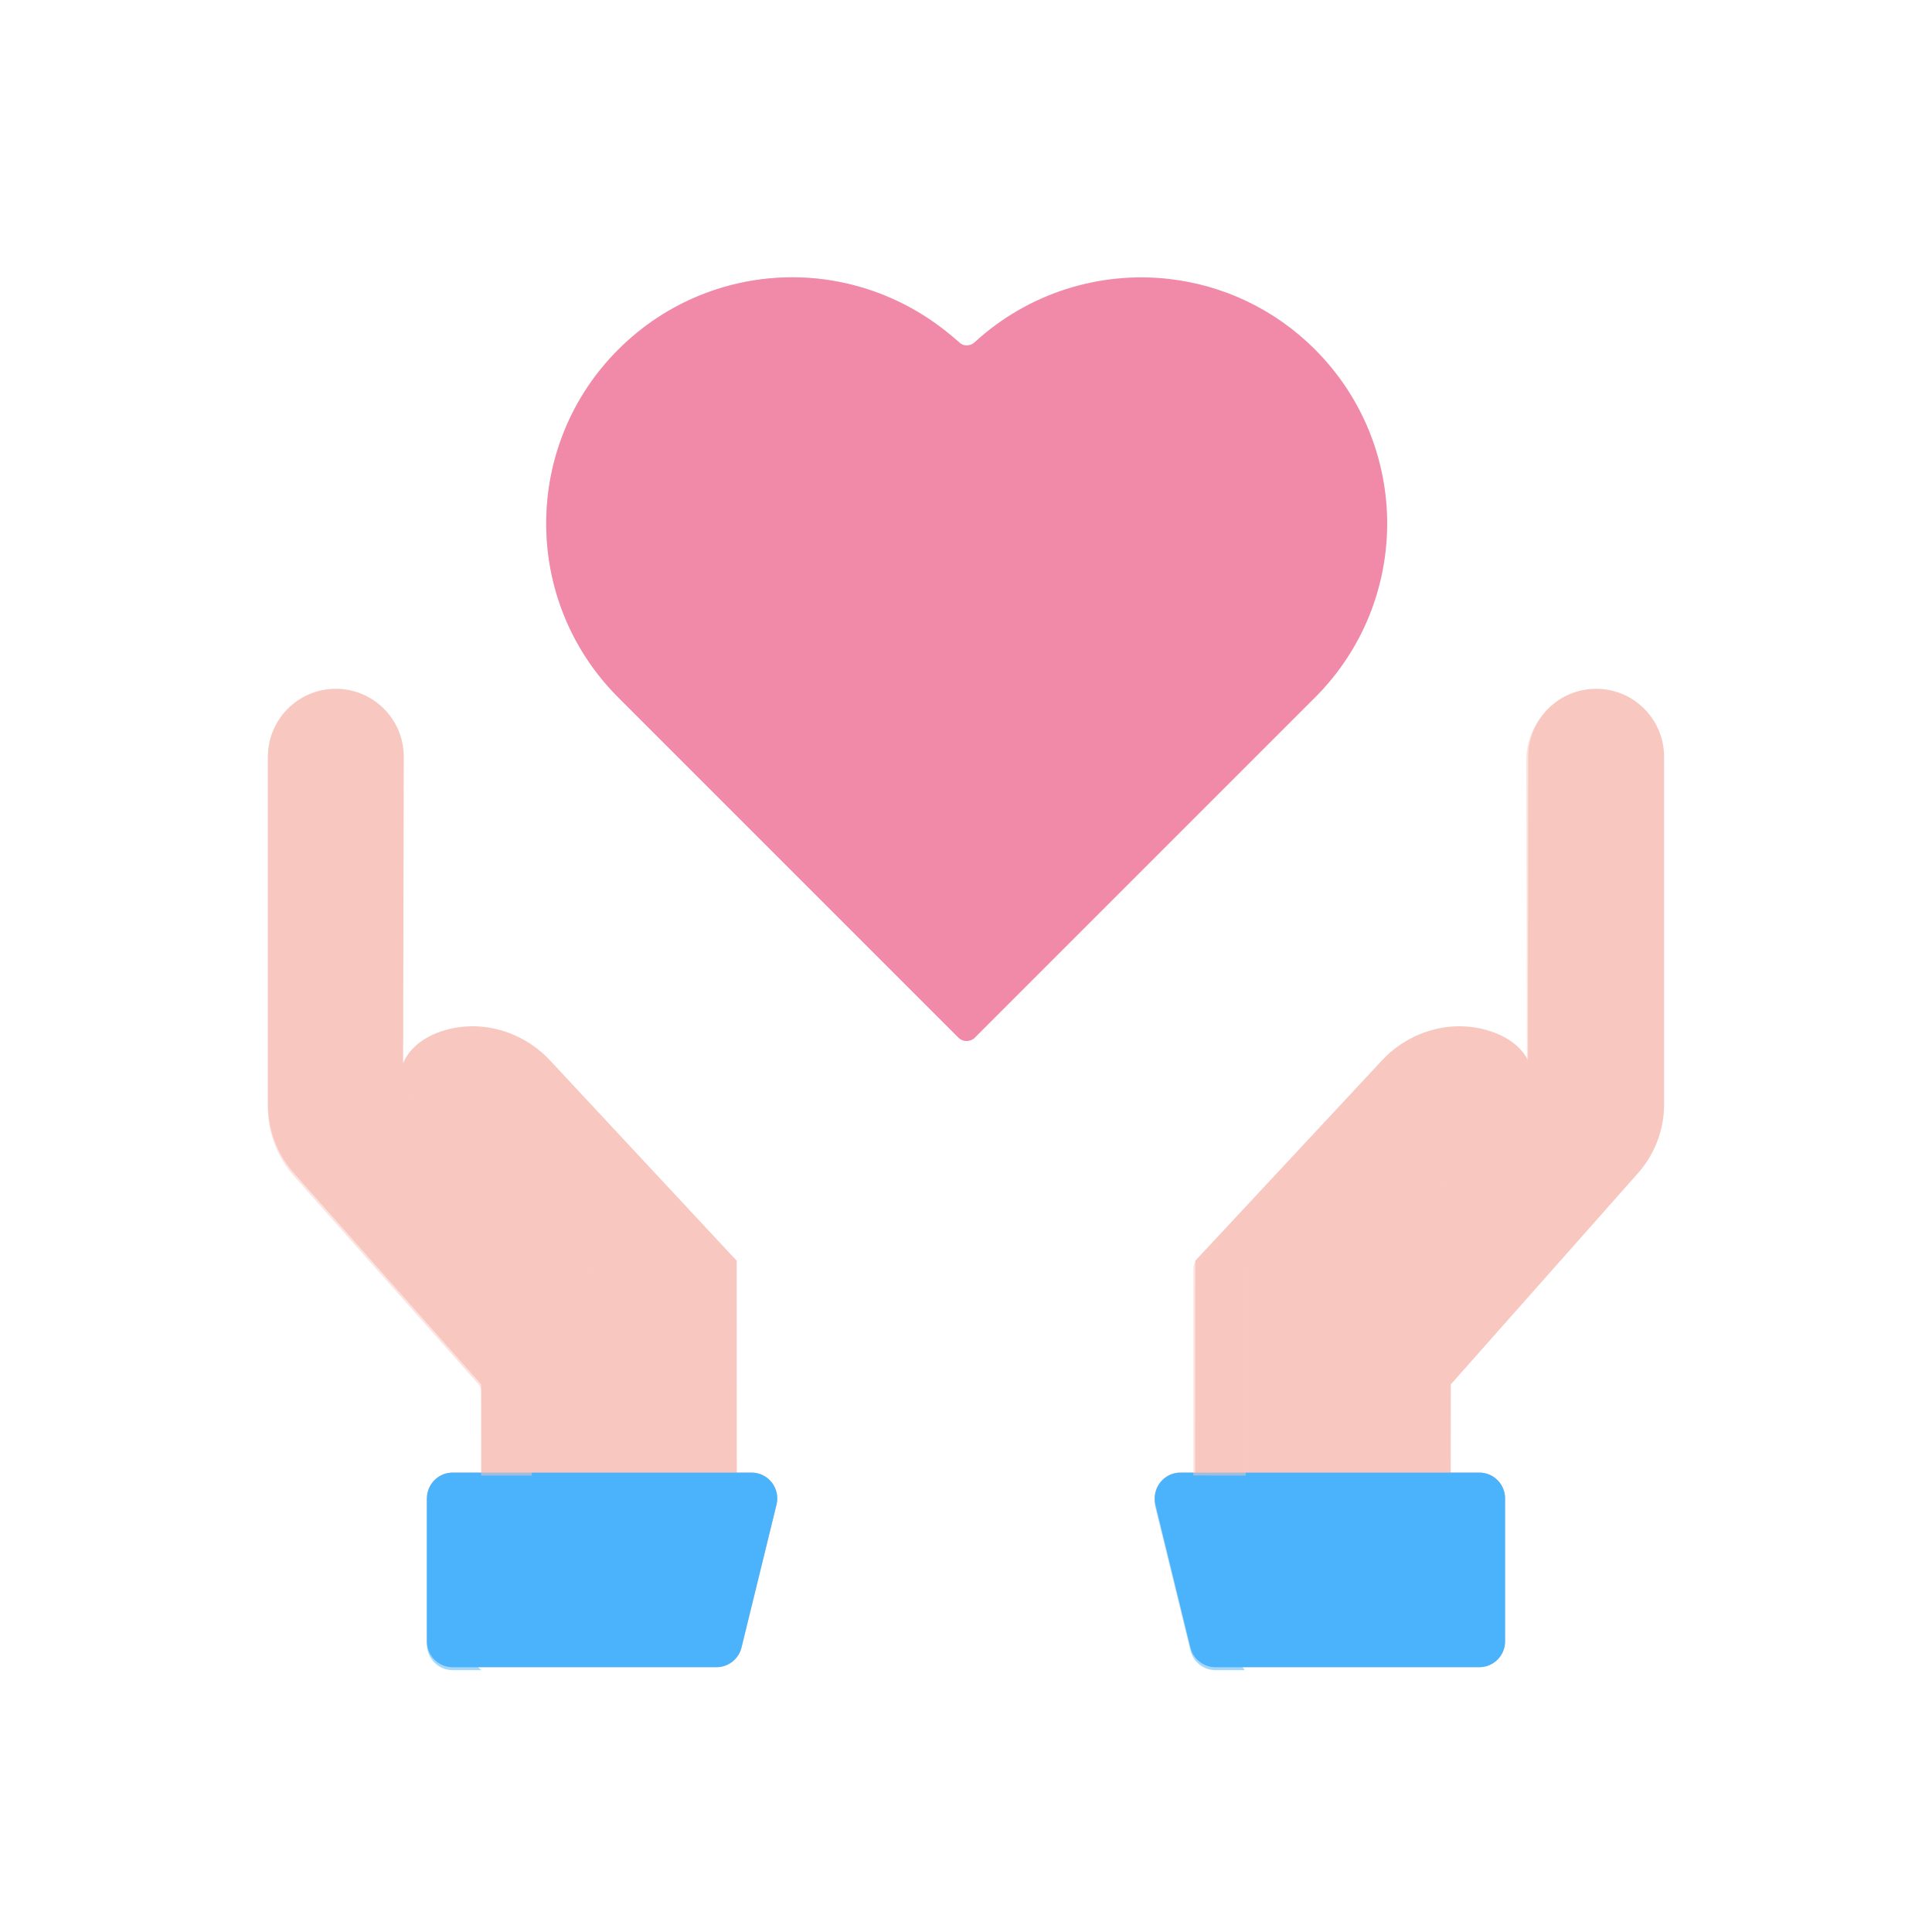
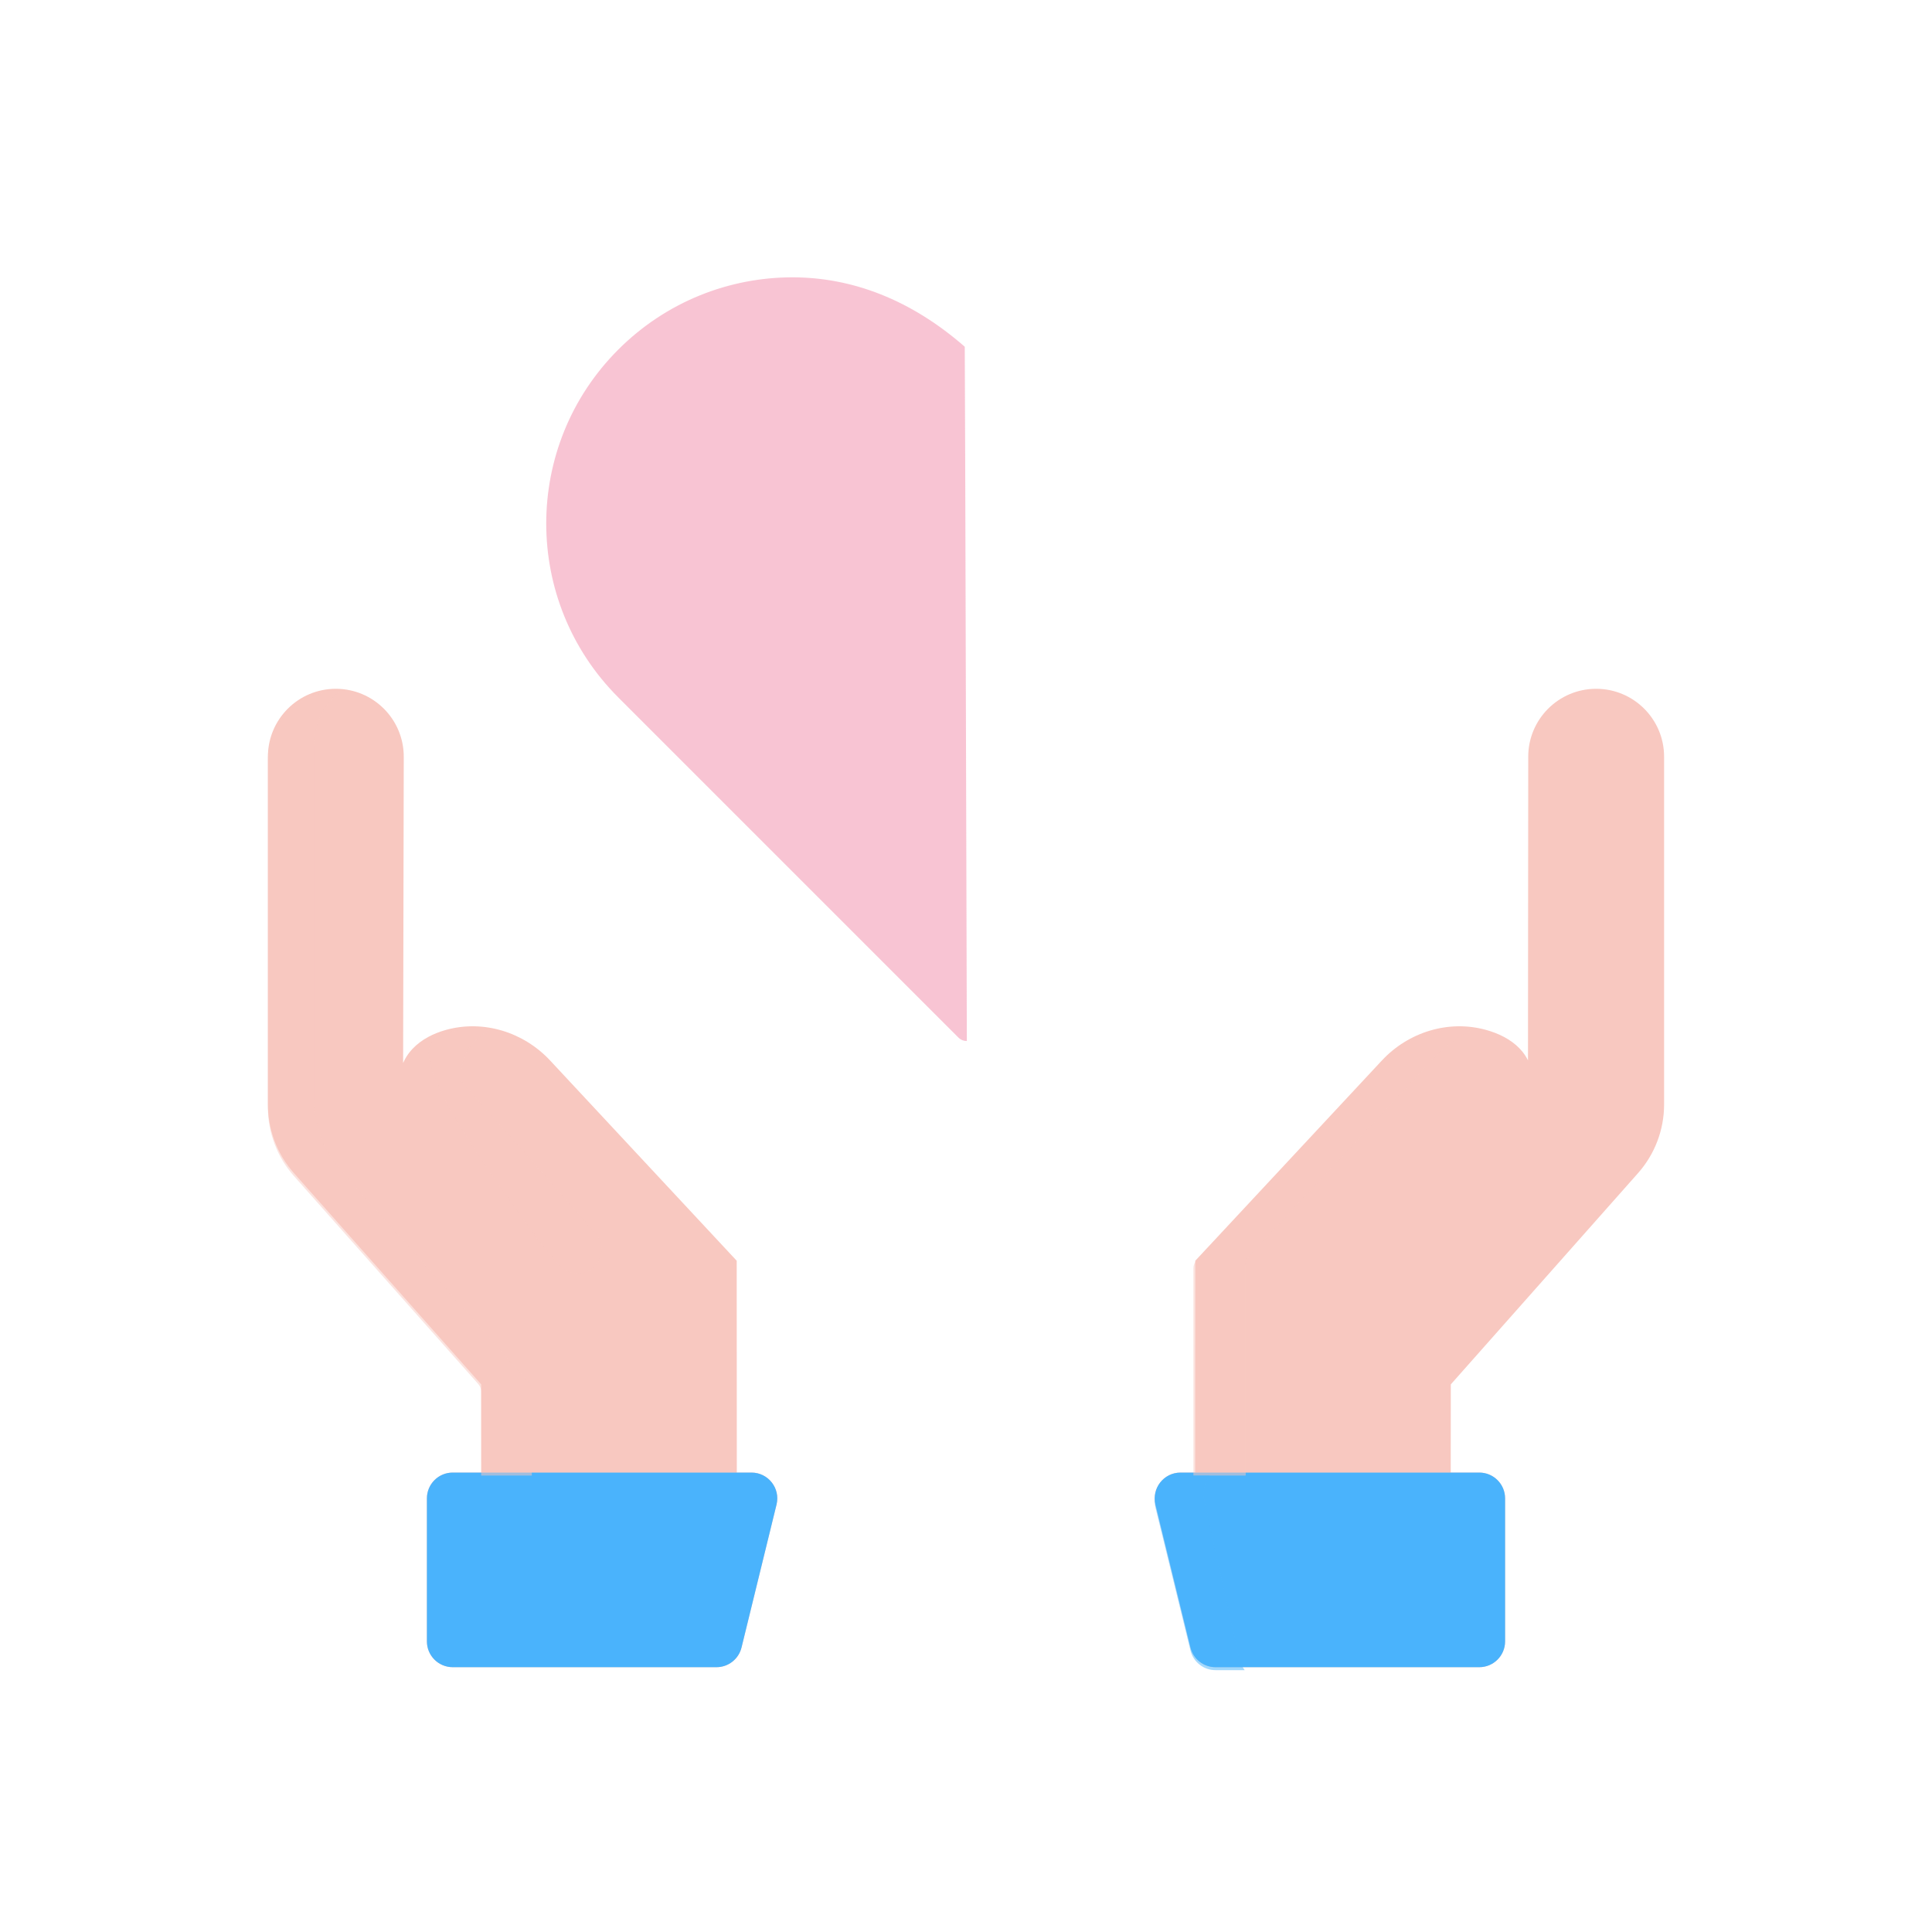
<svg xmlns="http://www.w3.org/2000/svg" viewBox="0 0 500 500" width="500" height="500" preserveAspectRatio="xMidYMid meet" style="width: 100%; height: 100%; transform: translate3d(0px, 0px, 0px);">
  <defs>
    <clipPath id="__lottie_element_45">
      <rect width="500" height="500" x="0" y="0" />
    </clipPath>
  </defs>
  <g clip-path="url(#__lottie_element_45)">
    <g transform="matrix(1,0,0,1,249.674,262.942)" opacity="1" style="display: block;">
      <g opacity="1" transform="matrix(1,0,0,1,0,0)">
        <path fill="rgb(248,200,192)" fill-opacity="1" d=" M-125.112,125.658 C-125.112,125.658 -125.143,95.336 -125.143,95.336 C-125.143,95.336 -173.6,40.659 -173.6,40.659 C-177.943,35.759 -180.341,29.437 -180.341,22.889 C-180.341,22.889 -180.341,-67.102 -180.341,-67.102 C-180.341,-76.811 -172.47,-84.682 -162.761,-84.682 C-162.761,-84.682 -162.761,-84.682 -162.761,-84.682 C-153.038,-84.682 -145.161,-76.789 -145.181,-67.066 C-145.181,-67.066 -145.359,18.108 -145.359,18.108 C-145.359,18.108 -109.382,58.539 -109.382,58.539 C-109.382,58.539 -126.593,40.822 -146.359,18.608 C-146.941,9.871 -140.582,5.337 -134.227,3.587 C-124.527,0.916 -114.15,4.166 -107.291,11.527 C-107.291,11.527 -59.015,63.336 -59.015,63.336 C-59.015,63.336 -58.983,125.658 -58.983,125.658 M-64.257,168.525 C-64.257,168.525 -132.51,168.525 -132.51,168.525 C-136.2,168.525 -139.191,165.534 -139.191,161.844 C-139.191,161.844 -139.191,124.839 -139.191,124.839 C-139.191,121.149 -136.2,118.158 -132.51,118.158 C-132.51,118.158 -55.195,118.158 -55.195,118.158 C-50.862,118.158 -47.674,122.219 -48.705,126.428 C-48.705,126.428 -57.768,163.433 -57.768,163.433 C-58.5,166.423 -61.179,168.525 -64.257,168.525z" />
        <path fill="rgb(74,179,252)" fill-opacity="1" d=" M-64.257,168.525 C-64.257,168.525 -132.51,168.525 -132.51,168.525 C-136.2,168.525 -139.191,165.534 -139.191,161.844 C-139.191,161.844 -139.191,124.839 -139.191,124.839 C-139.191,121.149 -136.2,118.158 -132.51,118.158 C-132.51,118.158 -55.195,118.158 -55.195,118.158 C-50.862,118.158 -47.674,122.219 -48.705,126.428 C-48.705,126.428 -57.768,163.433 -57.768,163.433 C-58.5,166.423 -61.179,168.525 -64.257,168.525z" />
      </g>
    </g>
    <g transform="matrix(1,0,0,1,-0.001,0.001)" opacity="1" style="mix-blend-mode: multiply; display: block;">
      <g opacity="1" transform="matrix(1,0,0,1,0,0)">
        <g opacity="0.5" transform="matrix(1,0,0,1,103.483,280.447)">
          <path fill="rgb(248,200,192)" fill-opacity="1" d=" M-15.286,22.355 C-19.717,17.356 -22.163,10.907 -22.163,4.227 C-22.163,4.227 -22.163,-87.583 -22.163,-87.583 C-22.163,-93.13 -19.643,-98.085 -15.688,-101.375 C-15.982,-101.39 -16.272,-101.42 -16.57,-101.42 C-26.279,-101.42 -34.15,-93.549 -34.15,-83.84 C-34.15,-83.84 -34.15,6.151 -34.15,6.151 C-34.15,12.699 -31.752,19.021 -27.409,23.921 C-27.409,23.921 20.293,77.746 20.293,77.746 C20.779,78.295 21.048,79.003 21.048,79.736 C21.048,79.736 21.048,101.42 21.048,101.42 C21.048,101.42 34.15,101.42 34.15,101.42 C34.15,101.42 34.15,79.275 34.15,79.275 C34.15,78.542 33.881,77.834 33.395,77.285 C33.395,77.285 -15.286,22.355 -15.286,22.355z" />
        </g>
      </g>
      <g opacity="0.5" transform="matrix(1,0,0,1,130.007,297.986)">
-         <path fill="rgb(248,200,192)" fill-opacity="1" d=" M19.434,31.614 C19.434,31.614 19.434,31.614 19.434,31.614 C17.594,31.614 15.848,30.802 14.661,29.397 C14.661,29.397 10.323,24.264 10.323,24.264 C10.323,24.264 -5.887,6.053 -25.657,-16.167 C-26.237,-24.897 -20.877,-28.937 -14.517,-30.687 C-10.817,-31.707 -7.017,-31.866 -3.347,-31.256 C-7.867,-29.026 -11.117,-25.067 -10.657,-18.167 C1.506,-4.496 15.313,11.197 24.136,21.248 C27.681,25.287 24.808,31.614 19.434,31.614z" />
+         <path fill="rgb(248,200,192)" fill-opacity="1" d=" M19.434,31.614 C19.434,31.614 19.434,31.614 19.434,31.614 C17.594,31.614 15.848,30.802 14.661,29.397 C14.661,29.397 10.323,24.264 10.323,24.264 C-26.237,-24.897 -20.877,-28.937 -14.517,-30.687 C-10.817,-31.707 -7.017,-31.866 -3.347,-31.256 C-7.867,-29.026 -11.117,-25.067 -10.657,-18.167 C1.506,-4.496 15.313,11.197 24.136,21.248 C27.681,25.287 24.808,31.614 19.434,31.614z" />
      </g>
    </g>
    <g transform="matrix(-1,0,0,1,250.326,262.942)" opacity="1" style="display: block;">
      <g opacity="1" transform="matrix(1,0,0,1,0,0)">
        <path fill="rgb(248,200,192)" fill-opacity="1" d=" M-125.112,125.658 C-125.112,125.658 -125.143,95.336 -125.143,95.336 C-125.143,95.336 -173.6,40.659 -173.6,40.659 C-177.943,35.759 -180.341,29.437 -180.341,22.889 C-180.341,22.889 -180.341,-67.102 -180.341,-67.102 C-180.341,-76.811 -172.47,-84.682 -162.761,-84.682 C-162.761,-84.682 -162.761,-84.682 -162.761,-84.682 C-153.038,-84.682 -145.161,-76.789 -145.181,-67.066 C-145.181,-67.066 -145.109,18.358 -145.109,18.358 C-145.109,18.358 -109.382,58.539 -109.382,58.539 C-109.382,58.539 -126.593,40.572 -146.359,18.358 C-146.941,9.621 -140.582,5.337 -134.227,3.587 C-124.527,0.916 -114.15,4.166 -107.291,11.527 C-107.291,11.527 -59.015,63.336 -59.015,63.336 C-59.015,63.336 -58.983,125.658 -58.983,125.658 M-64.257,168.525 C-64.257,168.525 -132.51,168.525 -132.51,168.525 C-136.2,168.525 -139.191,165.534 -139.191,161.844 C-139.191,161.844 -139.191,124.839 -139.191,124.839 C-139.191,121.149 -136.2,118.158 -132.51,118.158 C-132.51,118.158 -55.195,118.158 -55.195,118.158 C-50.862,118.158 -47.674,122.219 -48.705,126.428 C-48.705,126.428 -57.768,163.433 -57.768,163.433 C-58.5,166.423 -61.179,168.525 -64.257,168.525z" />
        <path fill="rgb(74,179,252)" fill-opacity="1" d=" M-64.257,168.525 C-64.257,168.525 -132.51,168.525 -132.51,168.525 C-136.2,168.525 -139.191,165.534 -139.191,161.844 C-139.191,161.844 -139.191,124.839 -139.191,124.839 C-139.191,121.149 -136.2,118.158 -132.51,118.158 C-132.51,118.158 -55.195,118.158 -55.195,118.158 C-50.862,118.158 -47.674,122.219 -48.705,126.428 C-48.705,126.428 -57.768,163.433 -57.768,163.433 C-58.5,166.423 -61.179,168.525 -64.257,168.525z" />
      </g>
    </g>
    <g transform="matrix(1,0,0,1,0,0.001)" opacity="1" style="mix-blend-mode: multiply; display: block;">
      <g opacity="0.5" transform="matrix(1,0,0,1,344.92,324.125)">
        <g opacity="1" transform="matrix(1,0,0,1,0,0)">
          <path fill="rgb(248,200,192)" fill-opacity="1" d=" M26.588,-50.757 C29.292,-53.659 32.537,-55.924 36.068,-57.463 C27.301,-58.757 18.346,-55.476 12.208,-48.889 C12.208,-48.889 -35.262,2.056 -35.262,2.056 C-35.779,2.611 -36.068,3.342 -36.068,4.101 C-36.068,4.101 -36.068,57.741 -36.068,57.741 C-36.068,57.741 -22.533,57.741 -22.533,57.741 C-22.533,57.741 -22.533,3.14 -22.533,3.14 C-22.533,2.381 -22.245,1.65 -21.728,1.095 C-21.728,1.095 26.588,-50.757 26.588,-50.757z" />
        </g>
      </g>
      <g opacity="0.5" transform="matrix(1,0,0,1,392.548,254.311)">
-         <path fill="rgb(248,200,192)" fill-opacity="1" d=" M32.325,-70.274 C32.235,-70.284 32.135,-70.284 32.045,-70.284 C22.325,-70.284 14.465,-62.404 14.465,-52.704 C14.465,-52.704 14.465,-52.664 14.465,-52.664 C14.465,-52.664 14.629,29.453 14.629,29.453 C14.633,31.419 13.913,33.317 12.606,34.786 C12.606,34.786 -21.589,73.222 -21.589,73.222 C-24.6,76.607 -30.114,75.681 -31.854,71.498 C-31.854,71.498 -31.854,71.498 -31.854,71.498 C-32.76,69.32 -32.339,66.816 -30.771,65.054 C-30.771,65.054 2.635,27.506 2.635,27.506 C2.635,27.506 2.465,-57.664 2.465,-57.664 C2.465,-57.664 2.465,-57.704 2.465,-57.704 C2.465,-67.404 10.325,-75.284 20.045,-75.284 C24.825,-75.284 29.155,-73.374 32.325,-70.274z" />
-       </g>
+         </g>
    </g>
    <g transform="matrix(1,0,0,1,117.553,407.051)" opacity="0.5" style="mix-blend-mode: multiply; display: block;">
      <g opacity="1" transform="matrix(1,0,0,1,0,0)" style="mix-blend-mode: multiply;">
-         <path fill="rgb(74,179,252)" fill-opacity="1" d=" M4.189,19.419 C4.189,19.419 4.189,-19.418 4.189,-19.418 C4.189,-21.809 5.331,-23.918 7.071,-25.184 C7.071,-25.184 -0.39,-25.184 -0.39,-25.184 C-4.08,-25.184 -7.071,-22.192 -7.071,-18.502 C-7.071,-18.502 -7.071,18.502 -7.071,18.502 C-7.071,22.192 -4.08,25.184 -0.39,25.184 C-0.39,25.184 7.071,25.184 7.071,25.184 C5.331,23.918 4.189,21.81 4.189,19.419z" />
-       </g>
+         </g>
    </g>
    <g transform="matrix(1,0,0,1,310.481,407.051)" opacity="0.5" style="mix-blend-mode: multiply; display: block;">
      <g opacity="1" transform="matrix(1,0,0,1,0,0)" style="mix-blend-mode: multiply;">
        <path fill="rgb(74,179,252)" fill-opacity="1" d=" M10.235,22.173 C10.235,22.173 1.172,-18.666 1.172,-18.666 C0.634,-21.089 1.251,-23.463 2.574,-25.184 C2.574,-25.184 -4.96,-25.184 -4.96,-25.184 C-9.293,-25.184 -12.481,-21.123 -11.45,-16.914 C-11.45,-16.914 -2.387,20.091 -2.387,20.091 C-1.655,23.081 1.024,25.184 4.102,25.184 C4.102,25.184 11.645,25.184 11.645,25.184 C10.988,24.331 10.489,23.317 10.235,22.173z" />
      </g>
    </g>
    <g transform="matrix(1,0,0,1,250.182,170.595)" opacity="1" style="display: block;">
      <g opacity="1" transform="matrix(1,0,0,1,0,0)">
-         <path fill="rgb(241,138,168)" fill-opacity="1" d=" M2.017,-81.987 C0.882,-80.944 -0.867,-80.942 -2.002,-81.984 C-14.164,-93.146 -29.682,-98.824 -45.101,-98.824 C-61.408,-98.824 -77.708,-92.574 -90.148,-80.147 C-115.041,-55.279 -115.041,-14.947 -90.148,9.921 C-90.148,9.921 -2.124,97.945 -2.124,97.945 C-0.952,99.117 0.946,99.117 2.118,97.945 C2.118,97.945 90.142,9.921 90.142,9.921 C102.576,-2.513 108.818,-18.819 108.818,-35.1 C108.818,-51.407 102.569,-67.707 90.142,-80.147 C79.53,-90.769 66.102,-96.859 52.262,-98.416 C34.528,-100.41 16.056,-94.884 2.017,-81.987z" />
-       </g>
+         </g>
      <g opacity="0.5" transform="matrix(1,0,0,1,0,0)" style="mix-blend-mode: multiply;">
        <path fill="rgb(241,138,168)" fill-opacity="1" d=" M-0.502,-80.859 C-14.441,-93.055 -29.682,-98.824 -45.101,-98.824 C-61.408,-98.824 -77.708,-92.574 -90.148,-80.147 C-115.041,-55.279 -115.041,-14.947 -90.148,9.921 C-90.148,9.921 -2.124,97.945 -2.124,97.945 C-1.528,98.541 -0.744,98.833 0.037,98.823 C0.006,96.529 -0.432,-80.845 -0.502,-80.859z" />
      </g>
    </g>
    <g style="display: none;">
      <path />
    </g>
  </g>
</svg>